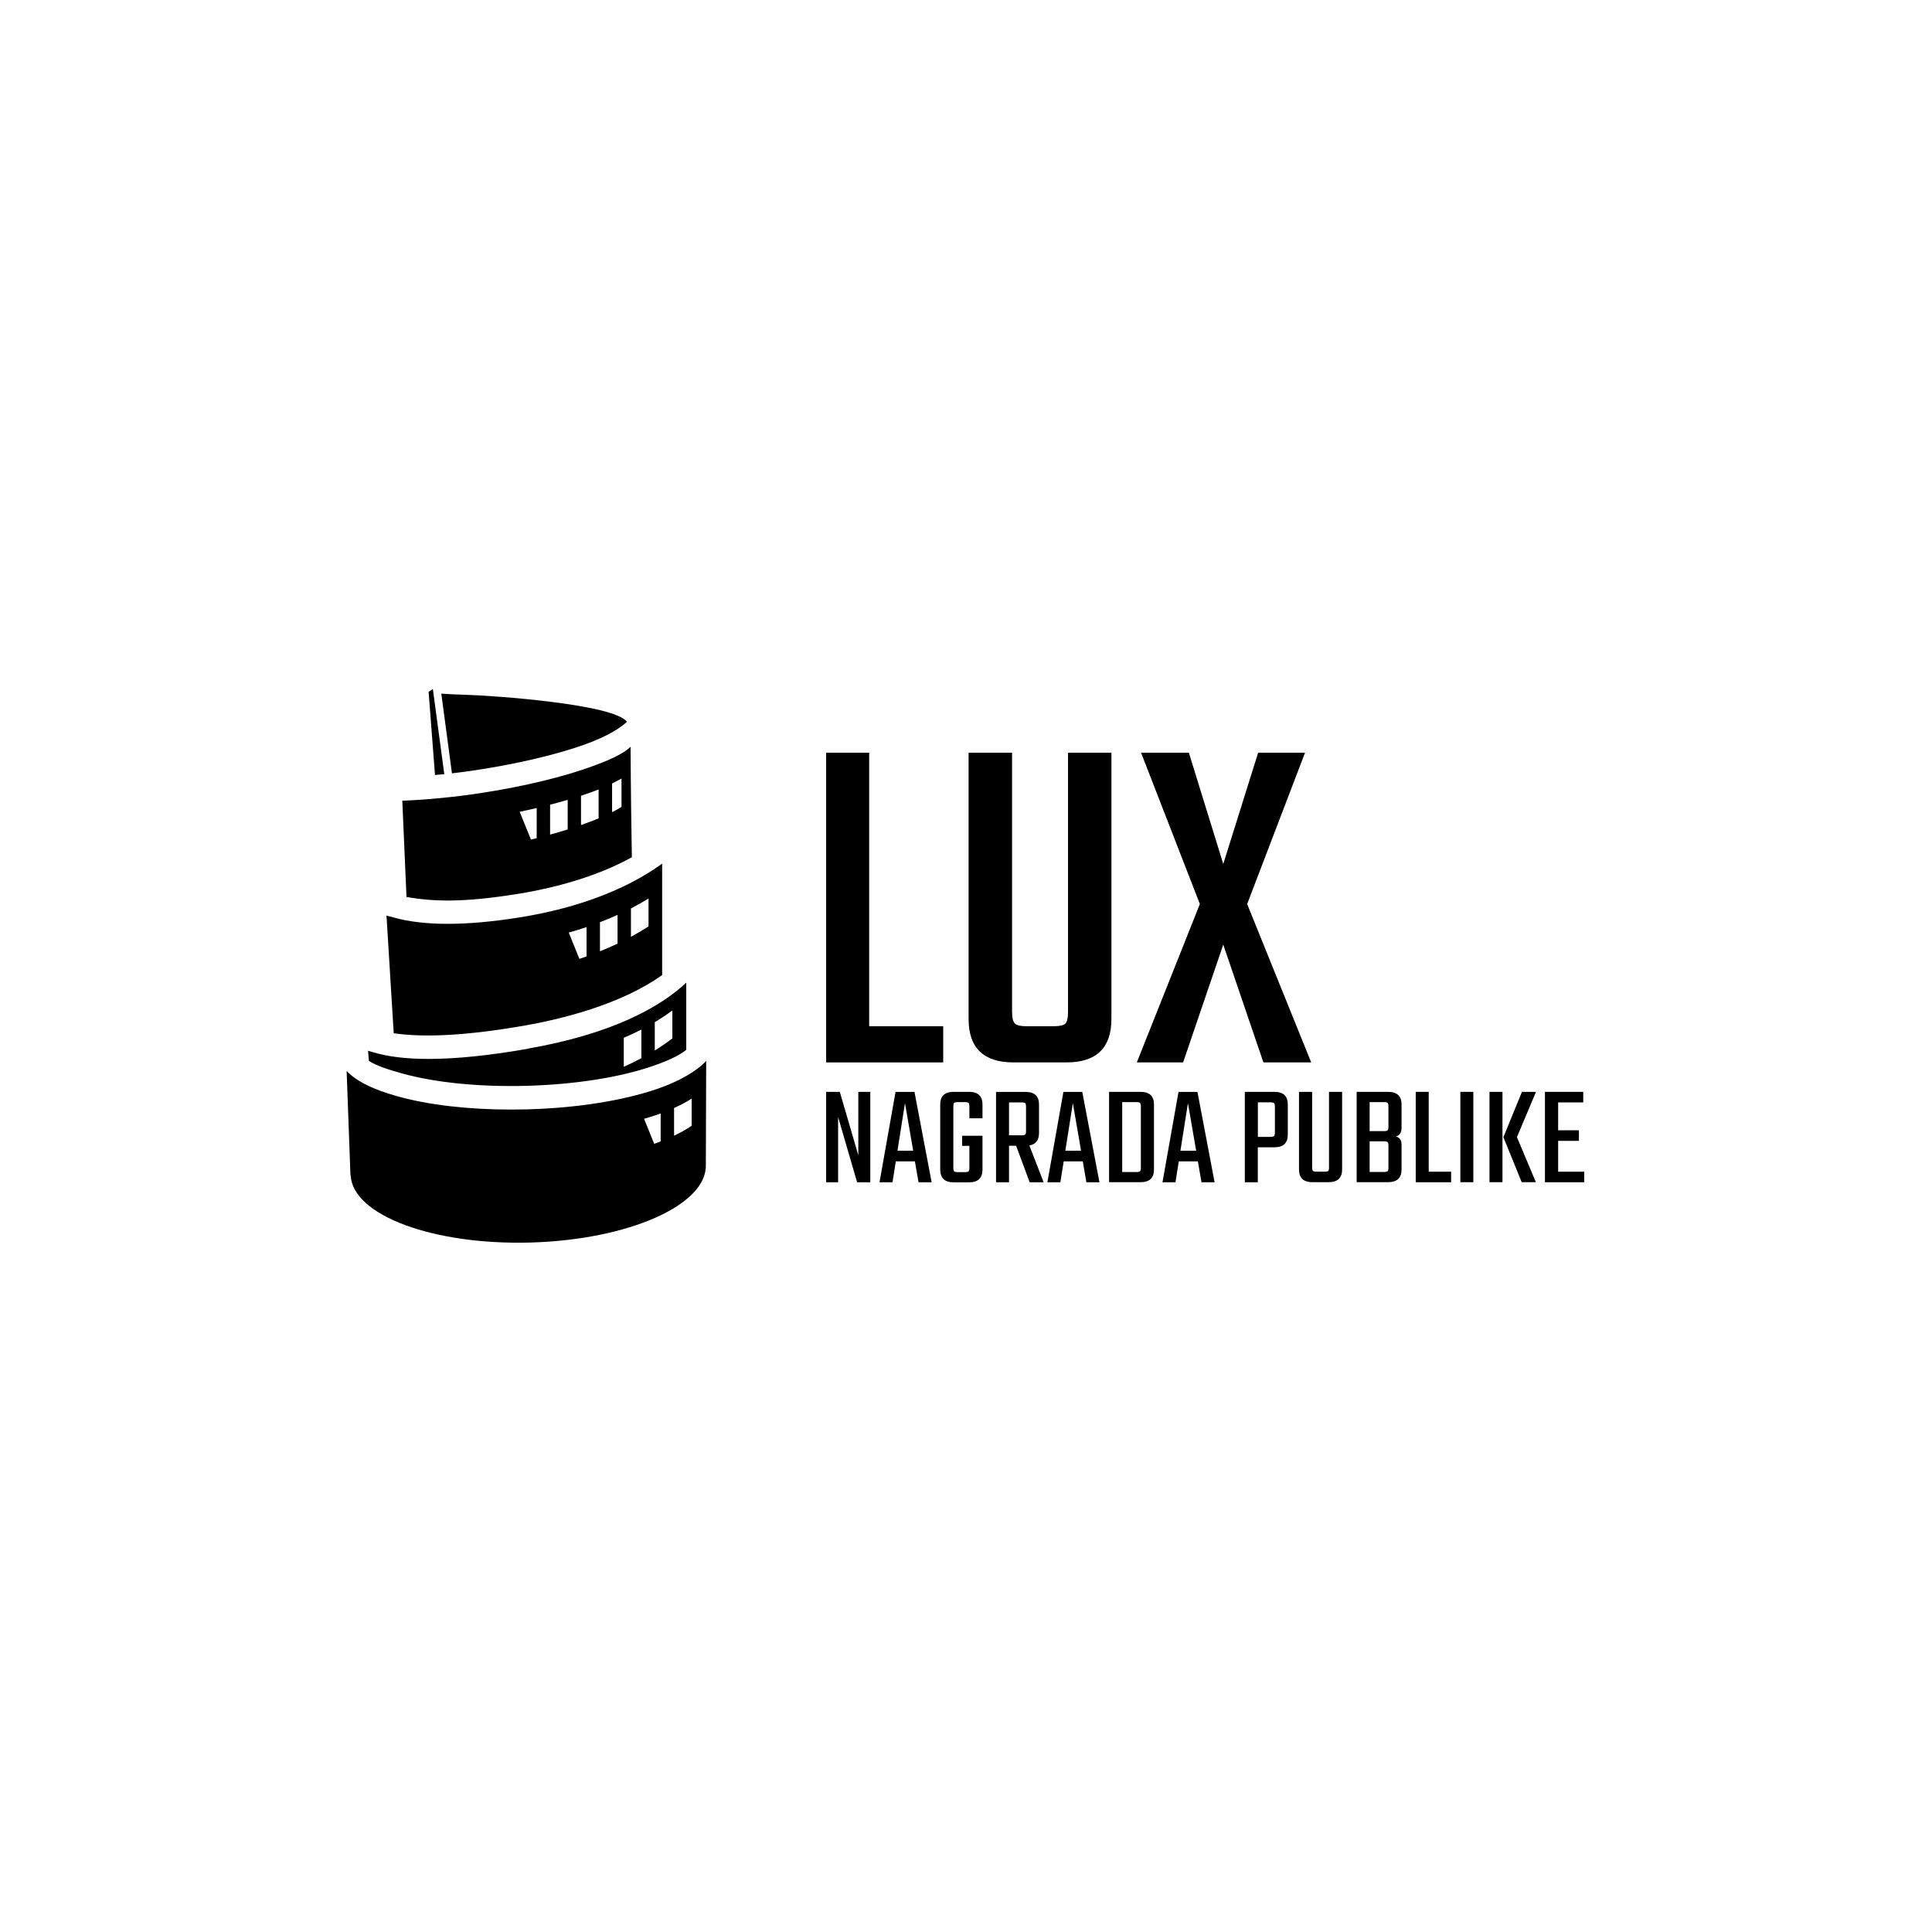
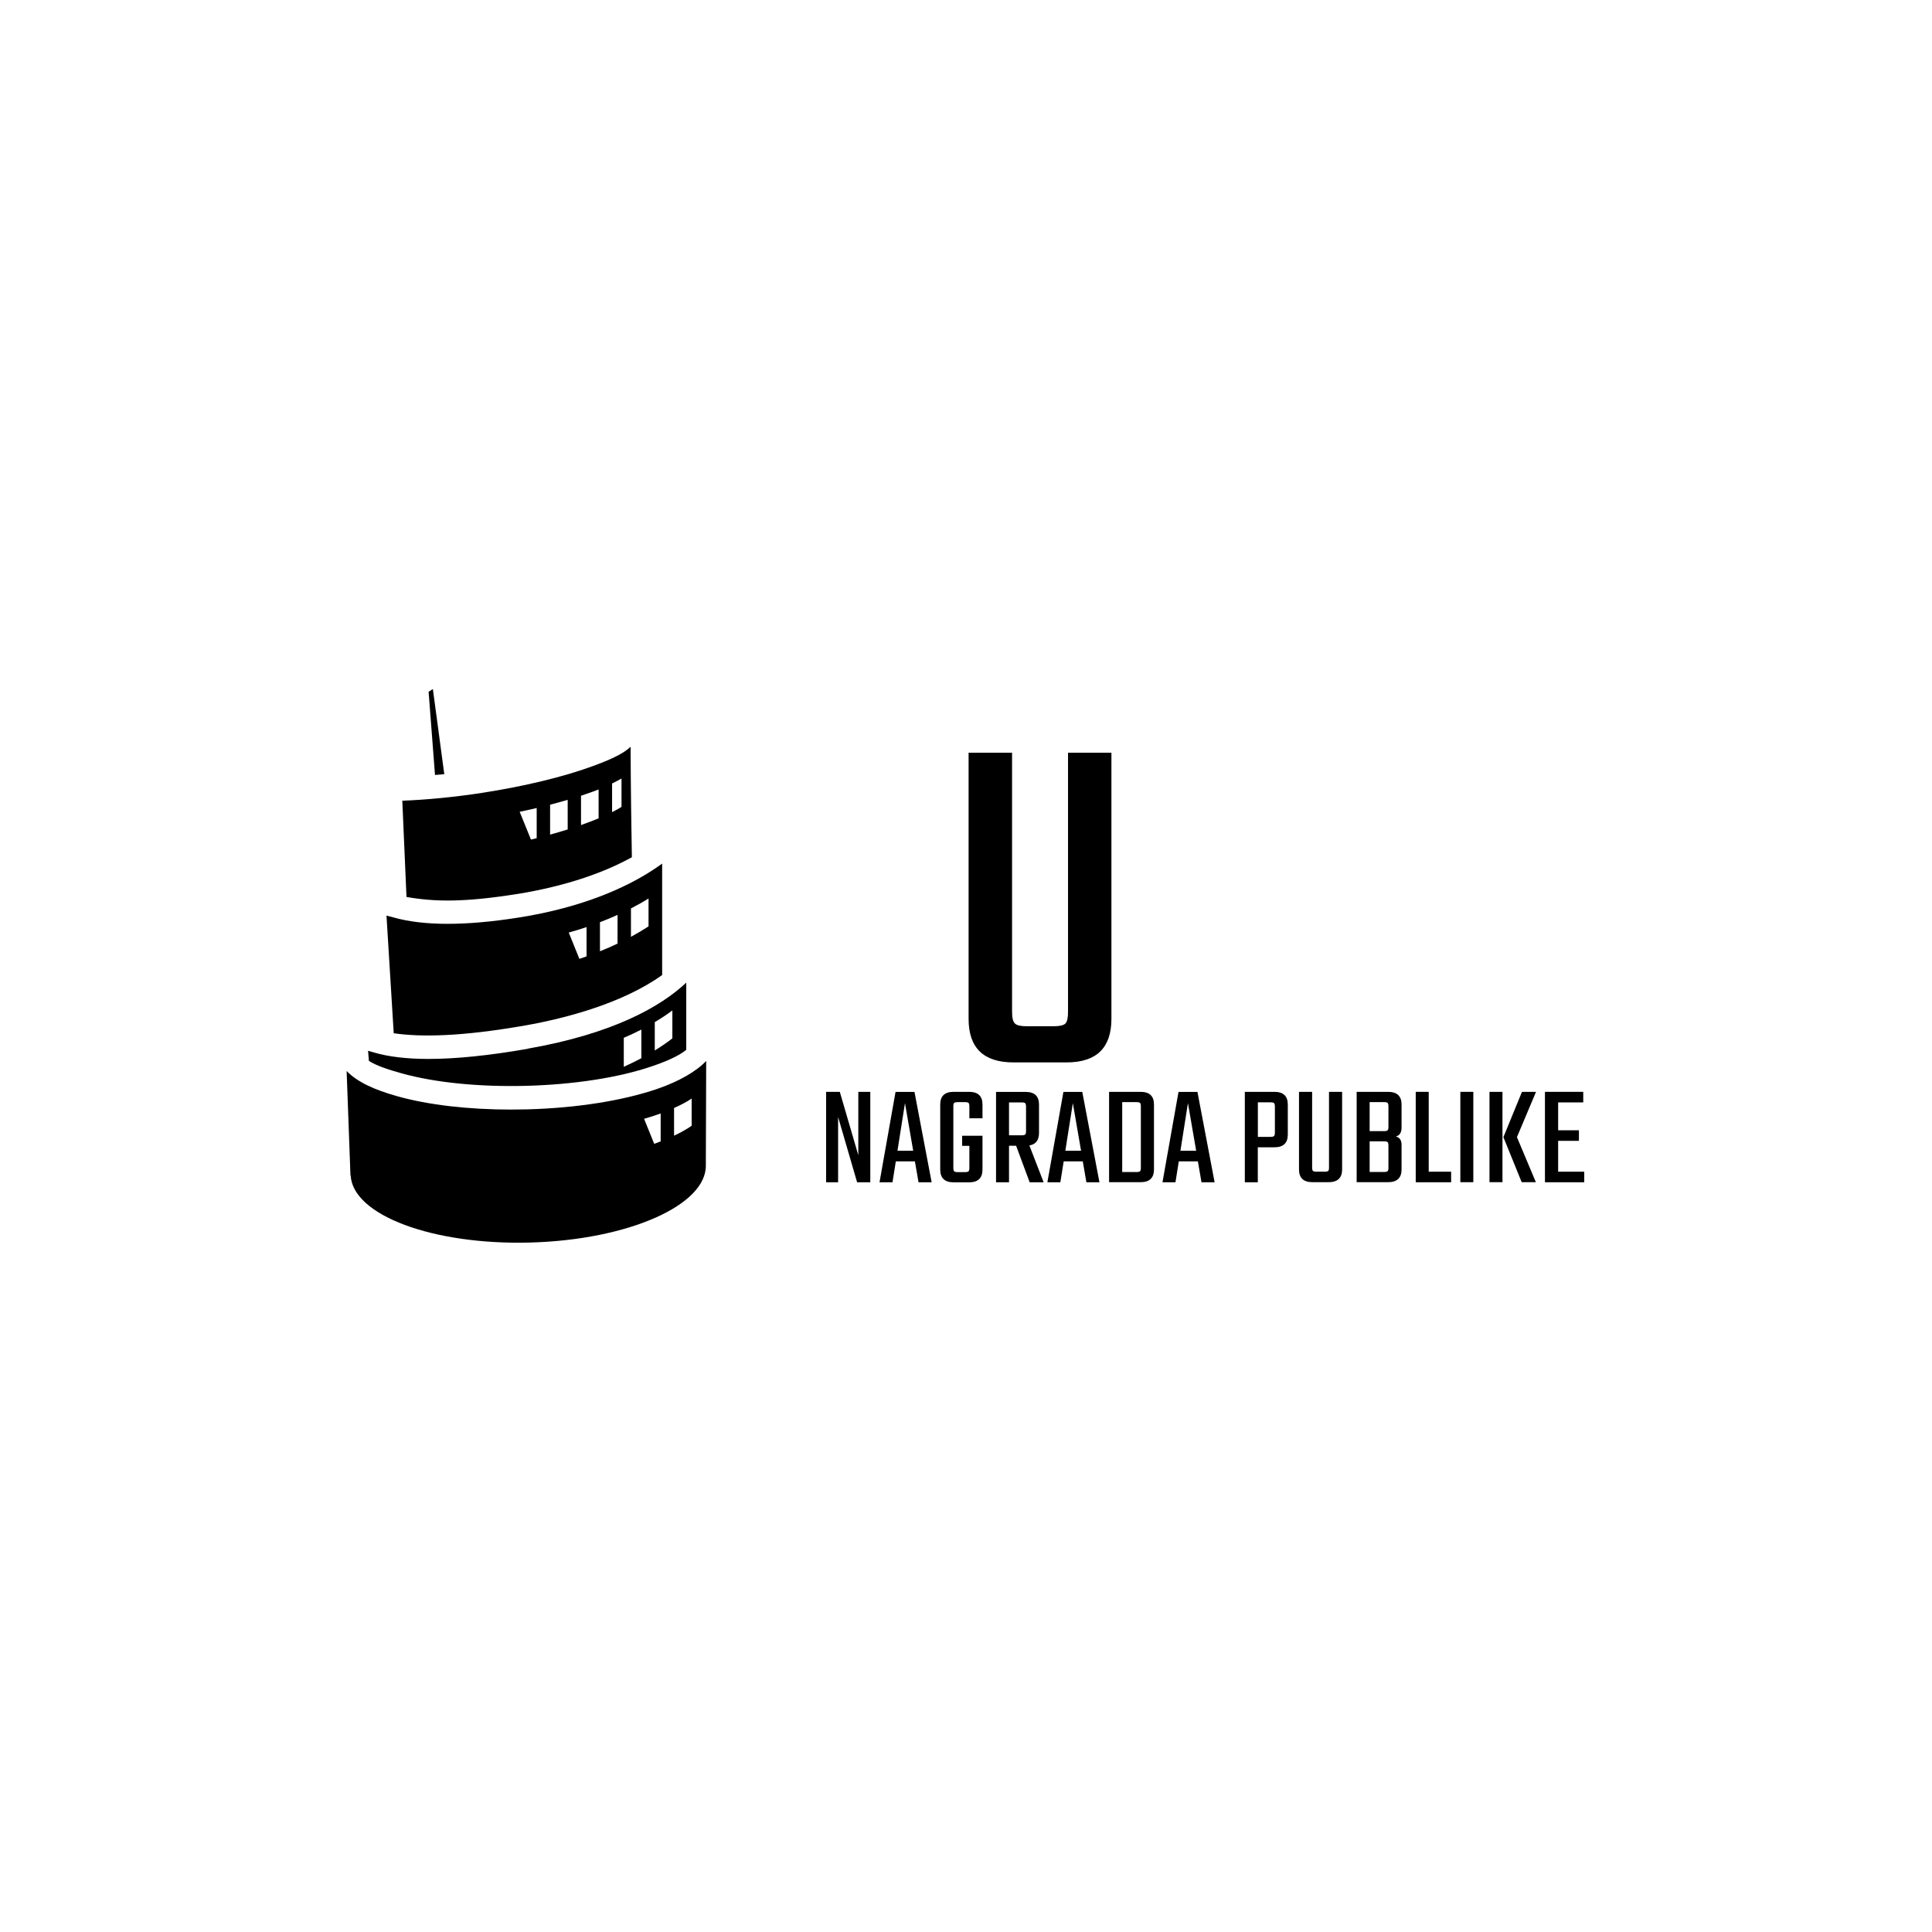
<svg xmlns="http://www.w3.org/2000/svg" width="500" height="500" viewBox="0 0 500 500" fill="none">
-   <path d="M224.939 265.59H244.1V274.95H213.798V194.799H224.939V265.59Z" fill="black" />
  <path d="M276.384 194.799H287.635V263.681C287.635 271.187 283.763 274.95 276.017 274.95H262.289C254.543 274.95 250.671 271.187 250.671 263.681V194.799H261.922V261.882C261.922 263.424 262.16 264.415 262.674 264.892C263.17 265.369 264.161 265.59 265.647 265.59H272.695C274.255 265.59 275.265 265.351 275.724 264.892C276.183 264.415 276.403 263.424 276.403 261.882V194.799H276.384Z" fill="black" />
-   <path d="M322.765 233.966L339.338 274.95H326.968L316.579 244.464L306.191 274.95H294.206L310.523 233.966L295.307 194.799H307.678L316.579 223.596L325.609 194.799H337.741L322.765 233.966Z" fill="black" />
  <path d="M222.131 282.567H225.232V305.968H221.819L216.9 289.082V305.968H213.798V282.567H217.34L222.131 298.975V282.567Z" fill="black" />
  <path d="M237.713 305.968L236.777 300.554H231.84L230.977 305.968H227.619L231.766 282.585H236.667L241.109 305.968H237.713ZM232.262 297.819H236.337L234.208 285.485L232.262 297.819Z" fill="black" />
  <path d="M254.268 289.413H250.873V286.311C250.873 285.871 250.799 285.577 250.652 285.43C250.506 285.302 250.212 285.228 249.753 285.228H247.844C247.404 285.228 247.092 285.302 246.945 285.43C246.798 285.558 246.725 285.871 246.725 286.311V302.26C246.725 302.701 246.798 302.995 246.945 303.141C247.092 303.27 247.385 303.343 247.844 303.343H249.753C250.194 303.343 250.506 303.27 250.652 303.141C250.799 303.013 250.873 302.719 250.873 302.26V296.552H249.001V293.928H254.268V302.664C254.268 304.885 253.112 305.986 250.799 305.986H246.798C244.486 305.986 243.329 304.885 243.329 302.664V285.852C243.329 283.65 244.486 282.567 246.798 282.567H250.799C253.112 282.567 254.268 283.668 254.268 285.852V289.394V289.413Z" fill="black" />
  <path d="M261.132 296.516V305.968H257.774V282.585H265.427C267.74 282.585 268.896 283.686 268.896 285.871V293.194C268.896 295.084 268.052 296.167 266.4 296.442L270.089 305.968H266.473L262.968 296.516H261.132ZM261.132 285.302V293.818H264.418C264.858 293.818 265.17 293.744 265.317 293.616C265.464 293.487 265.537 293.194 265.537 292.735V286.384C265.537 285.944 265.464 285.65 265.317 285.503C265.17 285.375 264.877 285.302 264.418 285.302H261.132Z" fill="black" />
  <path d="M281.157 305.968L280.221 300.554H275.283L274.421 305.968H271.062L275.21 282.585H280.092L284.534 305.968H281.138H281.157ZM275.706 297.819H279.78L277.651 285.485L275.706 297.819Z" fill="black" />
  <path d="M287.03 282.567H295.179C297.491 282.567 298.648 283.668 298.648 285.852V302.664C298.648 304.848 297.491 305.95 295.179 305.95H287.03V282.567ZM295.252 302.224V286.311C295.252 285.871 295.179 285.577 295.032 285.43C294.885 285.302 294.591 285.228 294.133 285.228H290.425V303.325H294.133C294.573 303.325 294.885 303.252 295.032 303.123C295.179 302.995 295.252 302.701 295.252 302.242" fill="black" />
  <path d="M310.945 305.968L310.009 300.554H305.072L304.209 305.968H300.85L304.998 282.585H309.899L314.34 305.968H310.945ZM305.494 297.819H309.568L307.439 285.485L305.494 297.819Z" fill="black" />
  <path d="M322.159 282.567H329.812C332.125 282.567 333.281 283.668 333.281 285.852V293.634C333.281 295.818 332.125 296.919 329.812 296.919H325.518V305.968H322.159V282.585V282.567ZM329.941 293.102V286.366C329.941 285.926 329.868 285.632 329.721 285.485C329.574 285.357 329.28 285.283 328.821 285.283H325.536V294.221H328.821C329.262 294.221 329.574 294.148 329.721 294.001C329.868 293.854 329.941 293.561 329.941 293.102Z" fill="black" />
  <path d="M343.945 282.567H347.34V302.664C347.34 304.848 346.166 305.95 343.835 305.95H339.687C337.337 305.95 336.181 304.848 336.181 302.664V282.567H339.577V302.15C339.577 302.591 339.65 302.884 339.797 303.031C339.944 303.16 340.237 303.233 340.696 303.233H342.825C343.302 303.233 343.596 303.16 343.743 303.031C343.89 302.903 343.945 302.591 343.945 302.15V282.567Z" fill="black" />
  <path d="M351.103 282.567H359.215C361.564 282.567 362.721 283.668 362.721 285.852V291.799C362.721 293.12 362.225 293.891 361.234 294.111C362.225 294.368 362.721 295.084 362.721 296.277V302.664C362.721 304.848 361.546 305.95 359.215 305.95H351.103V282.567ZM359.325 291.652V286.311C359.325 285.871 359.252 285.577 359.105 285.43C358.958 285.283 358.665 285.228 358.206 285.228H354.462V292.735H358.206C358.646 292.735 358.958 292.661 359.105 292.533C359.252 292.404 359.325 292.111 359.325 291.652ZM359.325 302.224V296.461C359.325 296.02 359.252 295.726 359.105 295.58C358.958 295.433 358.665 295.378 358.206 295.378H354.462V303.307H358.206C358.646 303.307 358.958 303.233 359.105 303.105C359.252 302.976 359.325 302.683 359.325 302.224Z" fill="black" />
  <path d="M369.75 303.233H375.55V305.968H366.391V282.567H369.75V303.233Z" fill="black" />
  <path d="M381.295 282.567H377.936V305.95H381.295V282.567Z" fill="black" />
  <path d="M385.479 282.567H388.838V305.95H385.479V282.567ZM397.52 282.567L392.582 294.295L397.483 305.95H393.812L389.077 294.295L393.886 282.567H397.52Z" fill="black" />
  <path d="M403.246 303.233H410V305.968H399.832V282.567H409.743V285.302H403.246V292.515H408.623V295.249H403.246V303.233Z" fill="black" />
-   <path d="M117.11 200.122C119.478 199.846 121.882 199.516 124.305 199.131C134.399 197.552 143.907 195.295 151.046 192.78C157.764 190.412 160.994 188.008 162.242 186.797C158.883 182.227 127.921 180.024 120.34 179.804C117.679 179.731 115.679 179.62 114.21 179.51L116.963 200.14H117.11V200.122Z" fill="black" />
  <path d="M114.981 200.36L112.026 178.317L110.925 179.033L112.577 200.562C113.311 200.489 114.247 200.434 114.963 200.36" fill="black" />
  <path d="M136.602 271.426C126.618 273.17 118.01 274.051 110.907 274.051C105.217 274.051 100.482 273.482 96.719 272.362C96.389 272.27 95.783 272.105 95.251 271.94L95.471 274.565C97.508 275.868 100.831 276.914 103.877 277.758C112.577 280.199 124.14 281.337 136.4 281.007C148.679 280.658 160.15 278.878 168.703 275.959C172.227 274.766 175.604 273.335 177.604 271.701V254.302C170.997 260.524 158.682 267.517 136.62 271.389M165.986 273.867C164.573 274.62 163.068 275.354 161.435 276.088V268.581C163.068 267.884 164.573 267.168 165.986 266.452V273.867ZM174.007 268.728C172.667 269.774 171.144 270.82 169.455 271.867V264.525C171.144 263.516 172.667 262.506 174.007 261.497V268.728Z" fill="black" />
  <path d="M169.969 281.851C161.049 284.879 149.174 286.751 136.51 287.1C135.079 287.137 133.647 287.155 132.234 287.155C121.185 287.155 110.852 285.962 102.813 283.705C96.921 282.053 92.461 280.034 89.708 277.171L90.699 304.206H90.754C91.287 314.502 112.008 322.248 137.226 321.569C162.609 320.871 182.964 311.878 182.67 301.471L182.762 274.565C180.321 277.189 175.787 279.869 169.969 281.851ZM170.979 295.396C170.593 295.543 170.208 295.69 169.822 295.837C169.657 295.892 169.474 295.947 169.308 296.02L166.684 289.541C167.803 289.229 168.886 288.881 169.914 288.532C170.281 288.403 170.63 288.275 170.979 288.165V295.414V295.396ZM178.999 291.34C177.715 292.239 176.191 293.102 174.448 293.909V286.751C176.191 285.981 177.696 285.173 178.999 284.31V291.34Z" fill="black" />
  <path d="M171.364 223.504C170.52 224.11 169.419 224.863 168.556 225.413C162.297 229.433 151.248 234.792 134.161 237.472C127.315 238.554 121.203 239.087 115.826 239.087C110.448 239.087 105.768 238.536 101.913 237.453C101.344 237.288 100.592 237.123 100.023 236.958L101.895 267.407C108.888 268.416 119.276 268.306 135.923 265.388C146.568 263.516 161.251 259.588 171.364 252.338V223.504ZM151.799 247.511C151.193 247.731 150.569 247.933 149.945 248.153L147.192 241.344C148.789 240.904 150.367 240.408 151.799 239.931V247.529V247.511ZM159.82 244.207C158.406 244.868 156.901 245.547 155.268 246.19V238.665C156.901 238.041 158.406 237.417 159.82 236.774V244.207ZM167.84 239.747C166.519 240.61 165.014 241.509 163.288 242.445V235.104C164.995 234.223 166.519 233.36 167.84 232.534V239.747Z" fill="black" />
  <path d="M163.215 193.257C161.159 195.203 157.709 196.689 153.359 198.286C145.889 201.039 135.776 203.48 124.911 205.169C117.698 206.288 110.356 206.986 104.116 207.225L105.199 232.131C112.54 233.415 120.12 233.526 133.537 231.415C147.045 229.286 156.975 225.487 163.527 221.853C163.399 214.896 163.233 203.223 163.197 193.221M138.896 216.915C138.401 217.044 137.905 217.154 137.41 217.282L134.491 210.088C135.978 209.776 137.446 209.464 138.896 209.115V216.915ZM146.917 214.658C145.467 215.117 143.944 215.557 142.365 215.998V208.252C143.944 207.849 145.449 207.426 146.917 207.004V214.658ZM154.937 211.776C154.387 211.997 153.818 212.235 153.212 212.474C152.295 212.822 151.358 213.171 150.367 213.52V205.94C151.377 205.609 152.35 205.261 153.286 204.93C153.855 204.728 154.405 204.508 154.919 204.306V211.795L154.937 211.776ZM160.847 208.821C160.132 209.28 159.306 209.739 158.406 210.179V202.765C159.306 202.324 160.113 201.902 160.847 201.48V208.821Z" fill="black" />
</svg>